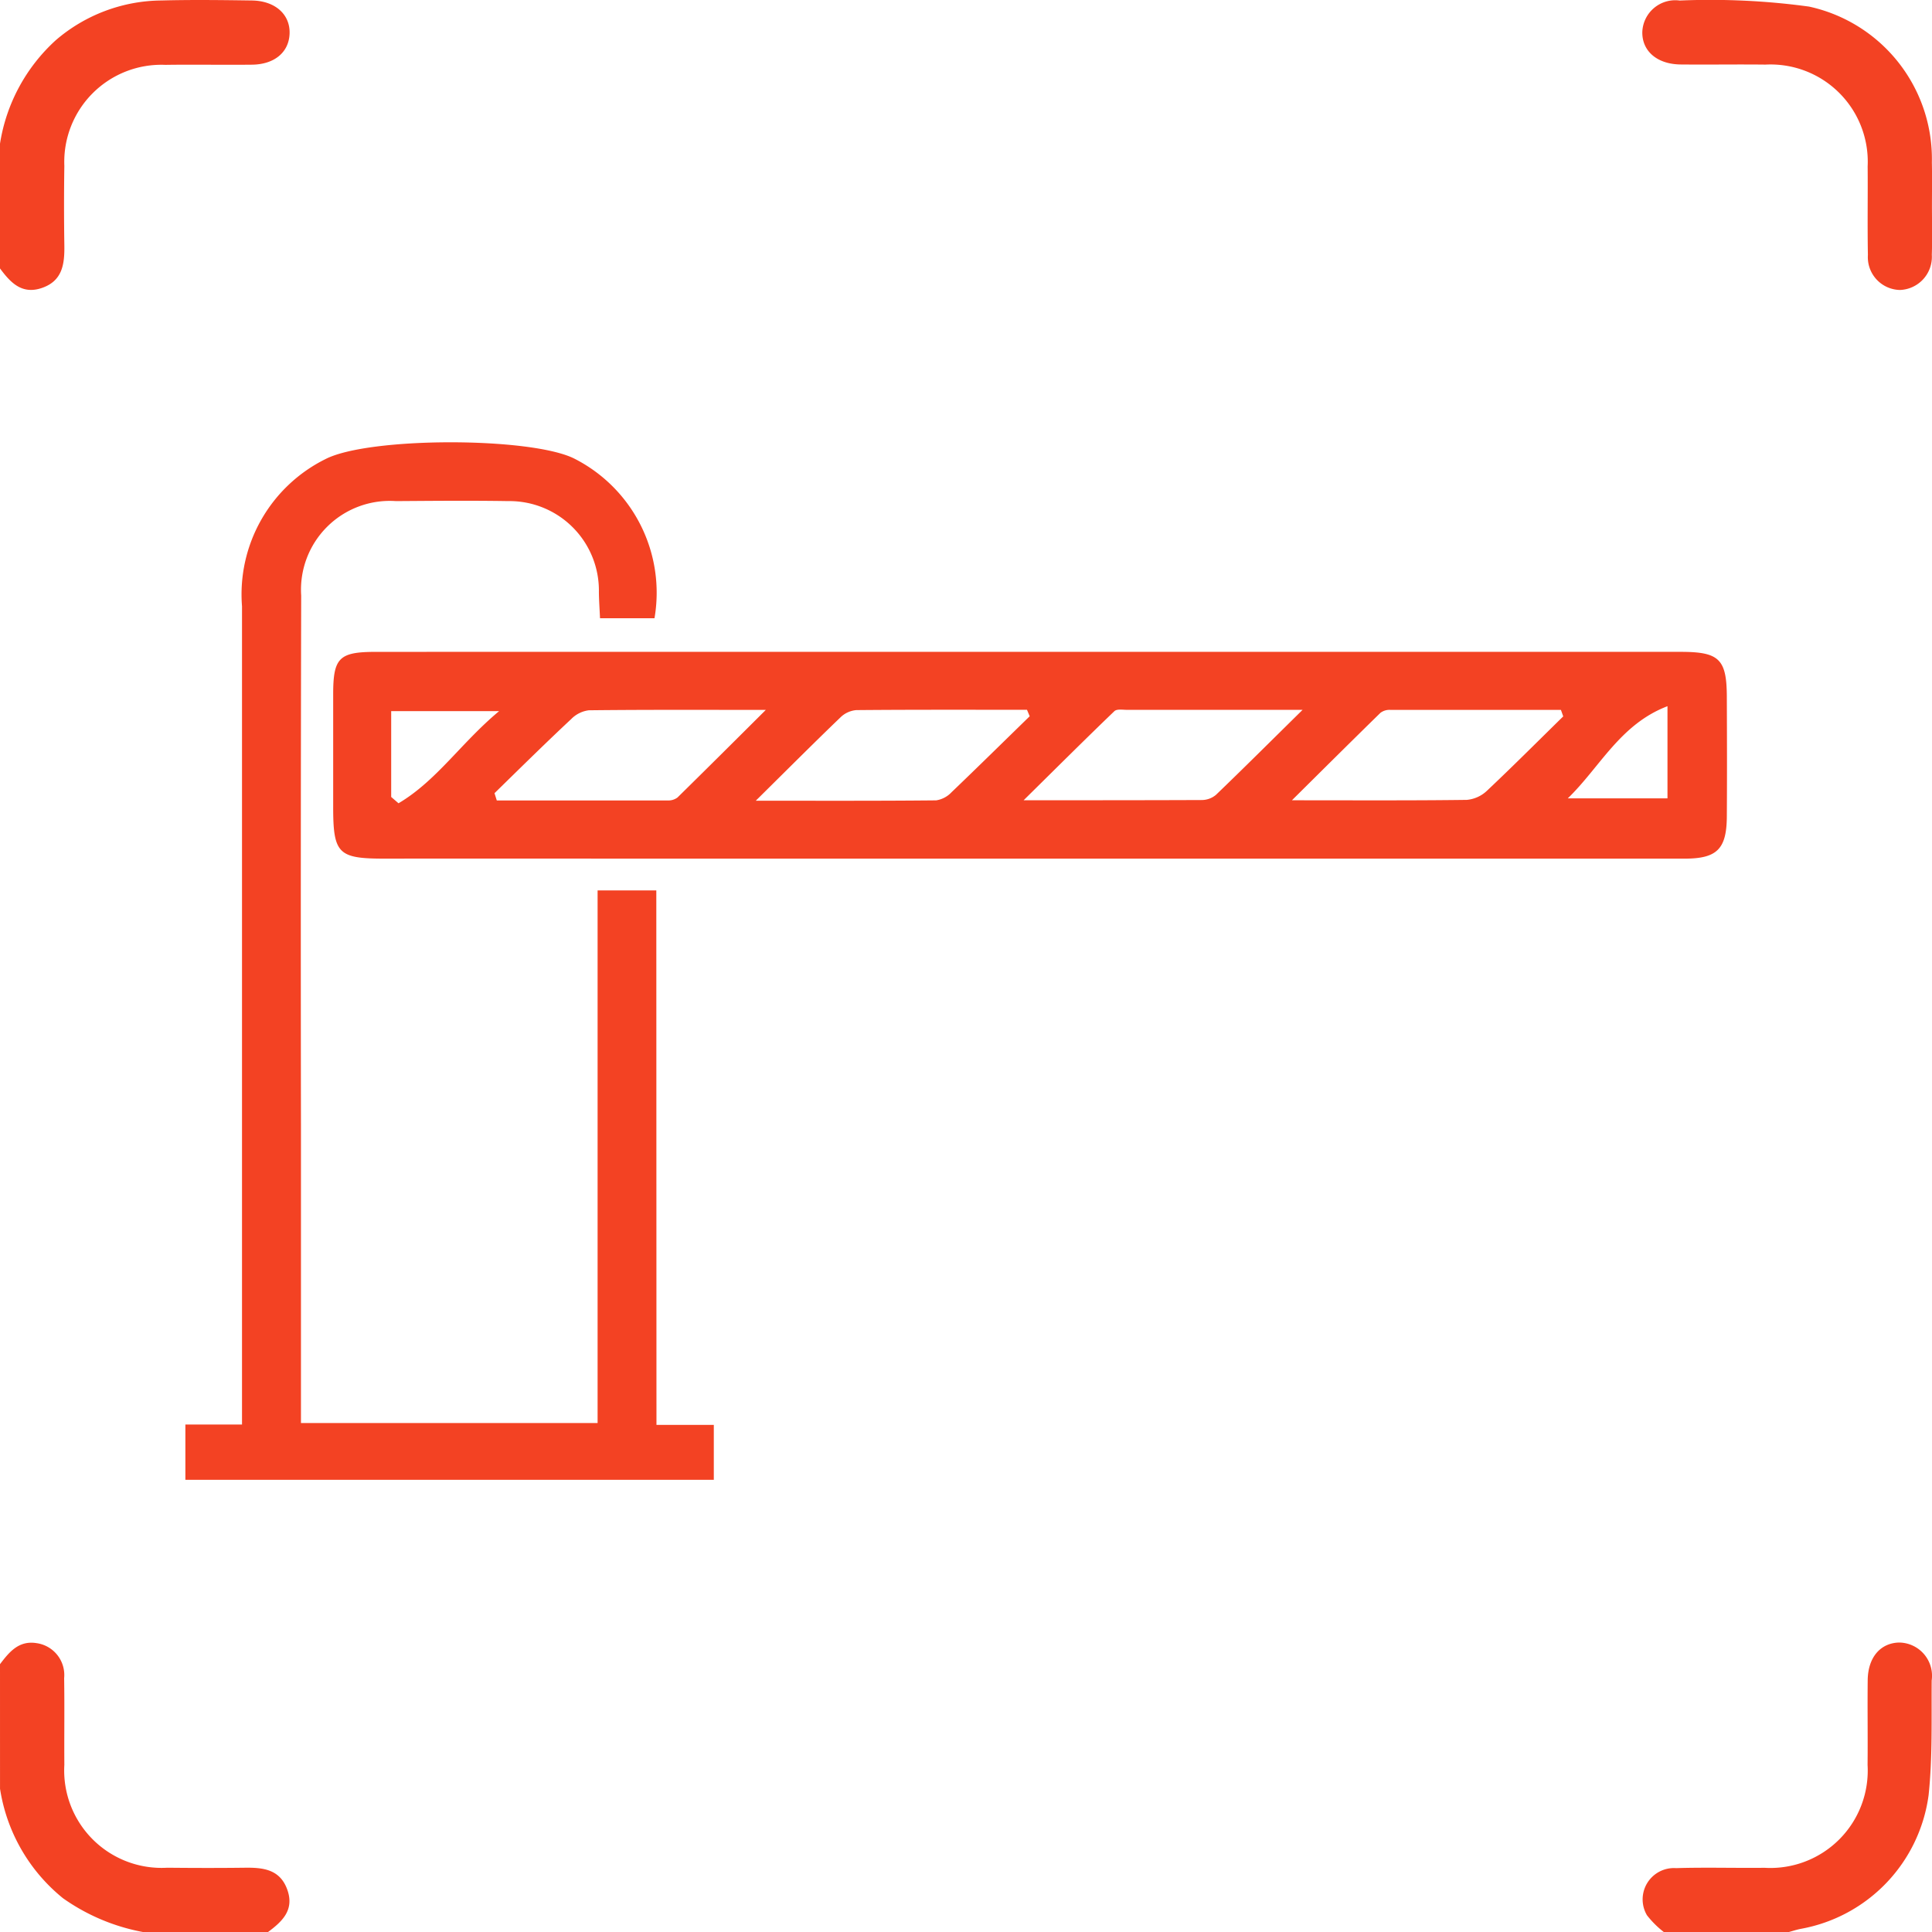
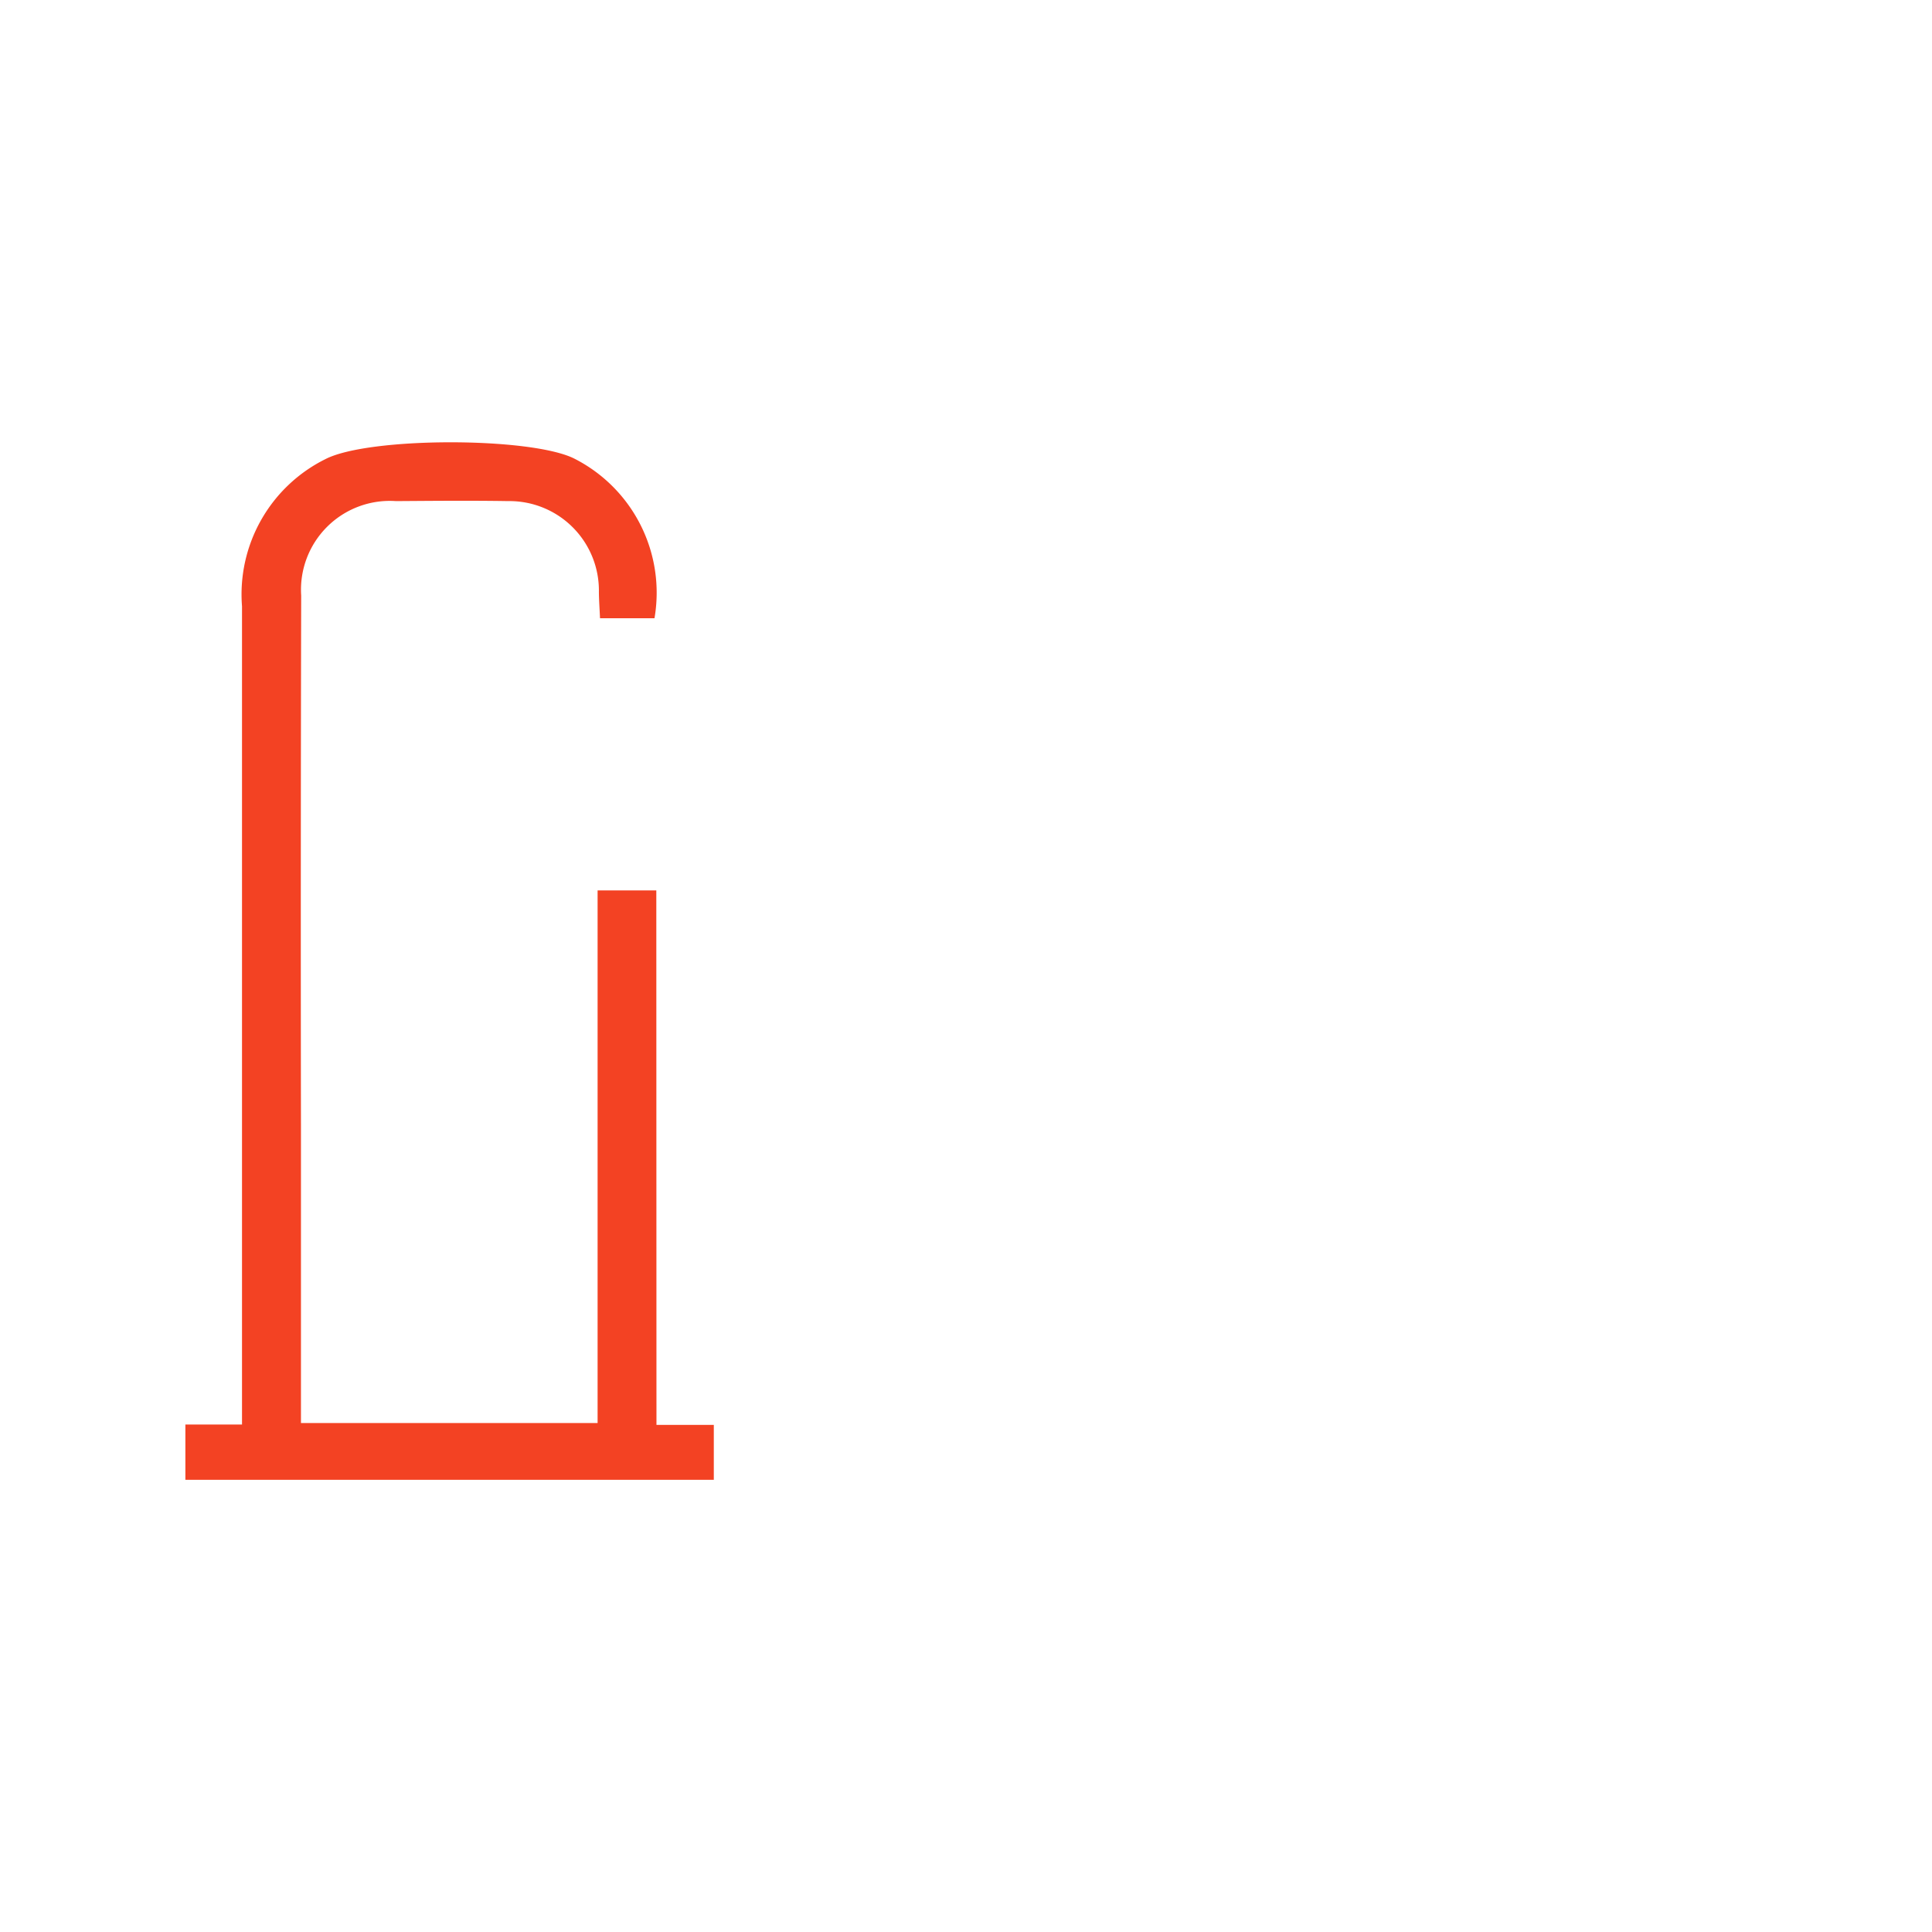
<svg xmlns="http://www.w3.org/2000/svg" width="76.142" height="76.149" viewBox="0 0 76.142 76.149">
-   <path d="M1169.8-947.719a6.964,6.964,0,0,1,2.206-4.084,6.457,6.457,0,0,1,4.148-1.559c1.187-.032,2.376-.017,3.564,0,.92.01,1.518.543,1.495,1.3-.023.735-.591,1.22-1.482,1.23-1.139.013-2.277-.01-3.416.007a3.826,3.826,0,0,0-3.979,3.982q-.024,1.559,0,3.119c.011.731-.06,1.406-.88,1.69-.794.275-1.244-.212-1.657-.769Z" transform="translate(-1169.8 953.381)" fill="#f34223" />
-   <path d="M1169.8-518c.364-.48.74-.942,1.443-.829a1.269,1.269,0,0,1,1.085,1.379c.018,1.138,0,2.277.008,3.416a3.839,3.839,0,0,0,4.056,4.056c1.015.01,2.03.013,3.045,0,.731-.011,1.406.059,1.691.88.276.794-.212,1.244-.769,1.657h-4.907a7.965,7.965,0,0,1-3.168-1.334,6.9,6.9,0,0,1-2.483-4.317Z" transform="translate(-1169.8 583.587)" fill="#f34223" />
-   <path d="M1605.07-507.495a3.755,3.755,0,0,1-.67-.665,1.234,1.234,0,0,1,1.146-1.858c1.162-.036,2.326,0,3.49-.013a3.838,3.838,0,0,0,4.058-4.054c.011-1.114-.007-2.228.005-3.341.01-.892.494-1.46,1.229-1.483a1.31,1.31,0,0,1,1.293,1.493c-.012,1.508.036,3.026-.122,4.521a6.189,6.189,0,0,1-5.027,5.268c-.167.031-.33.087-.495.131Z" transform="translate(-1539.491 583.643)" fill="#f34223" />
-   <path d="M1615.6-945.154c0,.644.017,1.288-.005,1.931a1.305,1.305,0,0,1-1.259,1.385,1.292,1.292,0,0,1-1.26-1.379c-.022-1.163,0-2.328-.01-3.491a3.832,3.832,0,0,0-4.027-4.012c-1.114-.013-2.229.006-3.343-.005-.926-.009-1.524-.527-1.511-1.279a1.3,1.3,0,0,1,1.472-1.241,28.657,28.657,0,0,1,5.1.239,6.146,6.146,0,0,1,4.84,6.145C1615.61-946.293,1615.6-945.723,1615.6-945.154Z" transform="translate(-1539.46 953.266)" fill="#f34223" />
  <g transform="translate(7.306 17.432)">
-     <path d="M919.3,225.509q12.858,0,25.716,0c1.523,0,1.816.286,1.821,1.775.006,1.575.011,3.15,0,4.726-.01,1.272-.389,1.649-1.665,1.649q-19.853,0-39.705,0c-3.84,0-7.68-.007-11.52,0-1.839,0-2.037-.187-2.035-2.06,0-1.472,0-2.945,0-4.417,0-1.437.233-1.671,1.673-1.672Q906.438,225.506,919.3,225.509Zm.064,2.542-.108-.258c-2.243,0-4.485-.008-6.728.012a1.014,1.014,0,0,0-.62.283c-1.05,1.009-2.079,2.04-3.341,3.288,2.572,0,4.84.009,7.108-.014a1.048,1.048,0,0,0,.609-.322C917.316,230.052,918.335,229.048,919.36,228.05Zm10.758-.256c-2.537,0-4.728,0-6.92,0-.17,0-.4-.041-.5.05-1.134,1.089-2.248,2.2-3.579,3.513,2.584,0,4.806,0,7.029-.009a.875.875,0,0,0,.553-.206C927.78,230.11,928.838,229.055,930.118,227.794Zm10.269.262-.093-.261q-3.365,0-6.73,0a.592.592,0,0,0-.381.115c-1.1,1.075-2.193,2.162-3.49,3.448,2.523,0,4.707.013,6.891-.016a1.326,1.326,0,0,0,.8-.364C938.4,230.025,939.388,229.034,940.386,228.056Zm-42.12,3.026.089.283q3.369,0,6.739,0a.6.6,0,0,0,.383-.117c1.1-1.082,2.2-2.175,3.48-3.452-2.534,0-4.754-.011-6.975.015a1.175,1.175,0,0,0-.693.345C900.269,229.114,899.272,230.1,898.267,231.082Zm42.3.2h3.927v-3.632C942.629,228.363,941.837,230.058,940.567,231.285Zm-46.373-.055.289.249c1.506-.89,2.47-2.388,3.964-3.631h-4.253Z" transform="translate(-886.087 -217.251)" fill="#f34223" />
    <path d="M882.286,224.236h2.26V226.4H863.72v-2.179h2.232V222.8q0-15.413,0-30.825a5.949,5.949,0,0,1,3.3-5.807c1.72-.873,8.045-.871,9.78-.022a5.926,5.926,0,0,1,3.176,6.3h-2.147c-.016-.367-.041-.7-.044-1.035a3.525,3.525,0,0,0-3.575-3.582c-1.474-.024-2.95-.01-4.424,0a3.5,3.5,0,0,0-3.734,3.724q-.024,10.429-.009,20.859,0,5.292,0,10.584v1.167h11.691v-20.99h2.314Z" transform="translate(-863.72 -185.512)" fill="#f34223" />
  </g>
</svg>